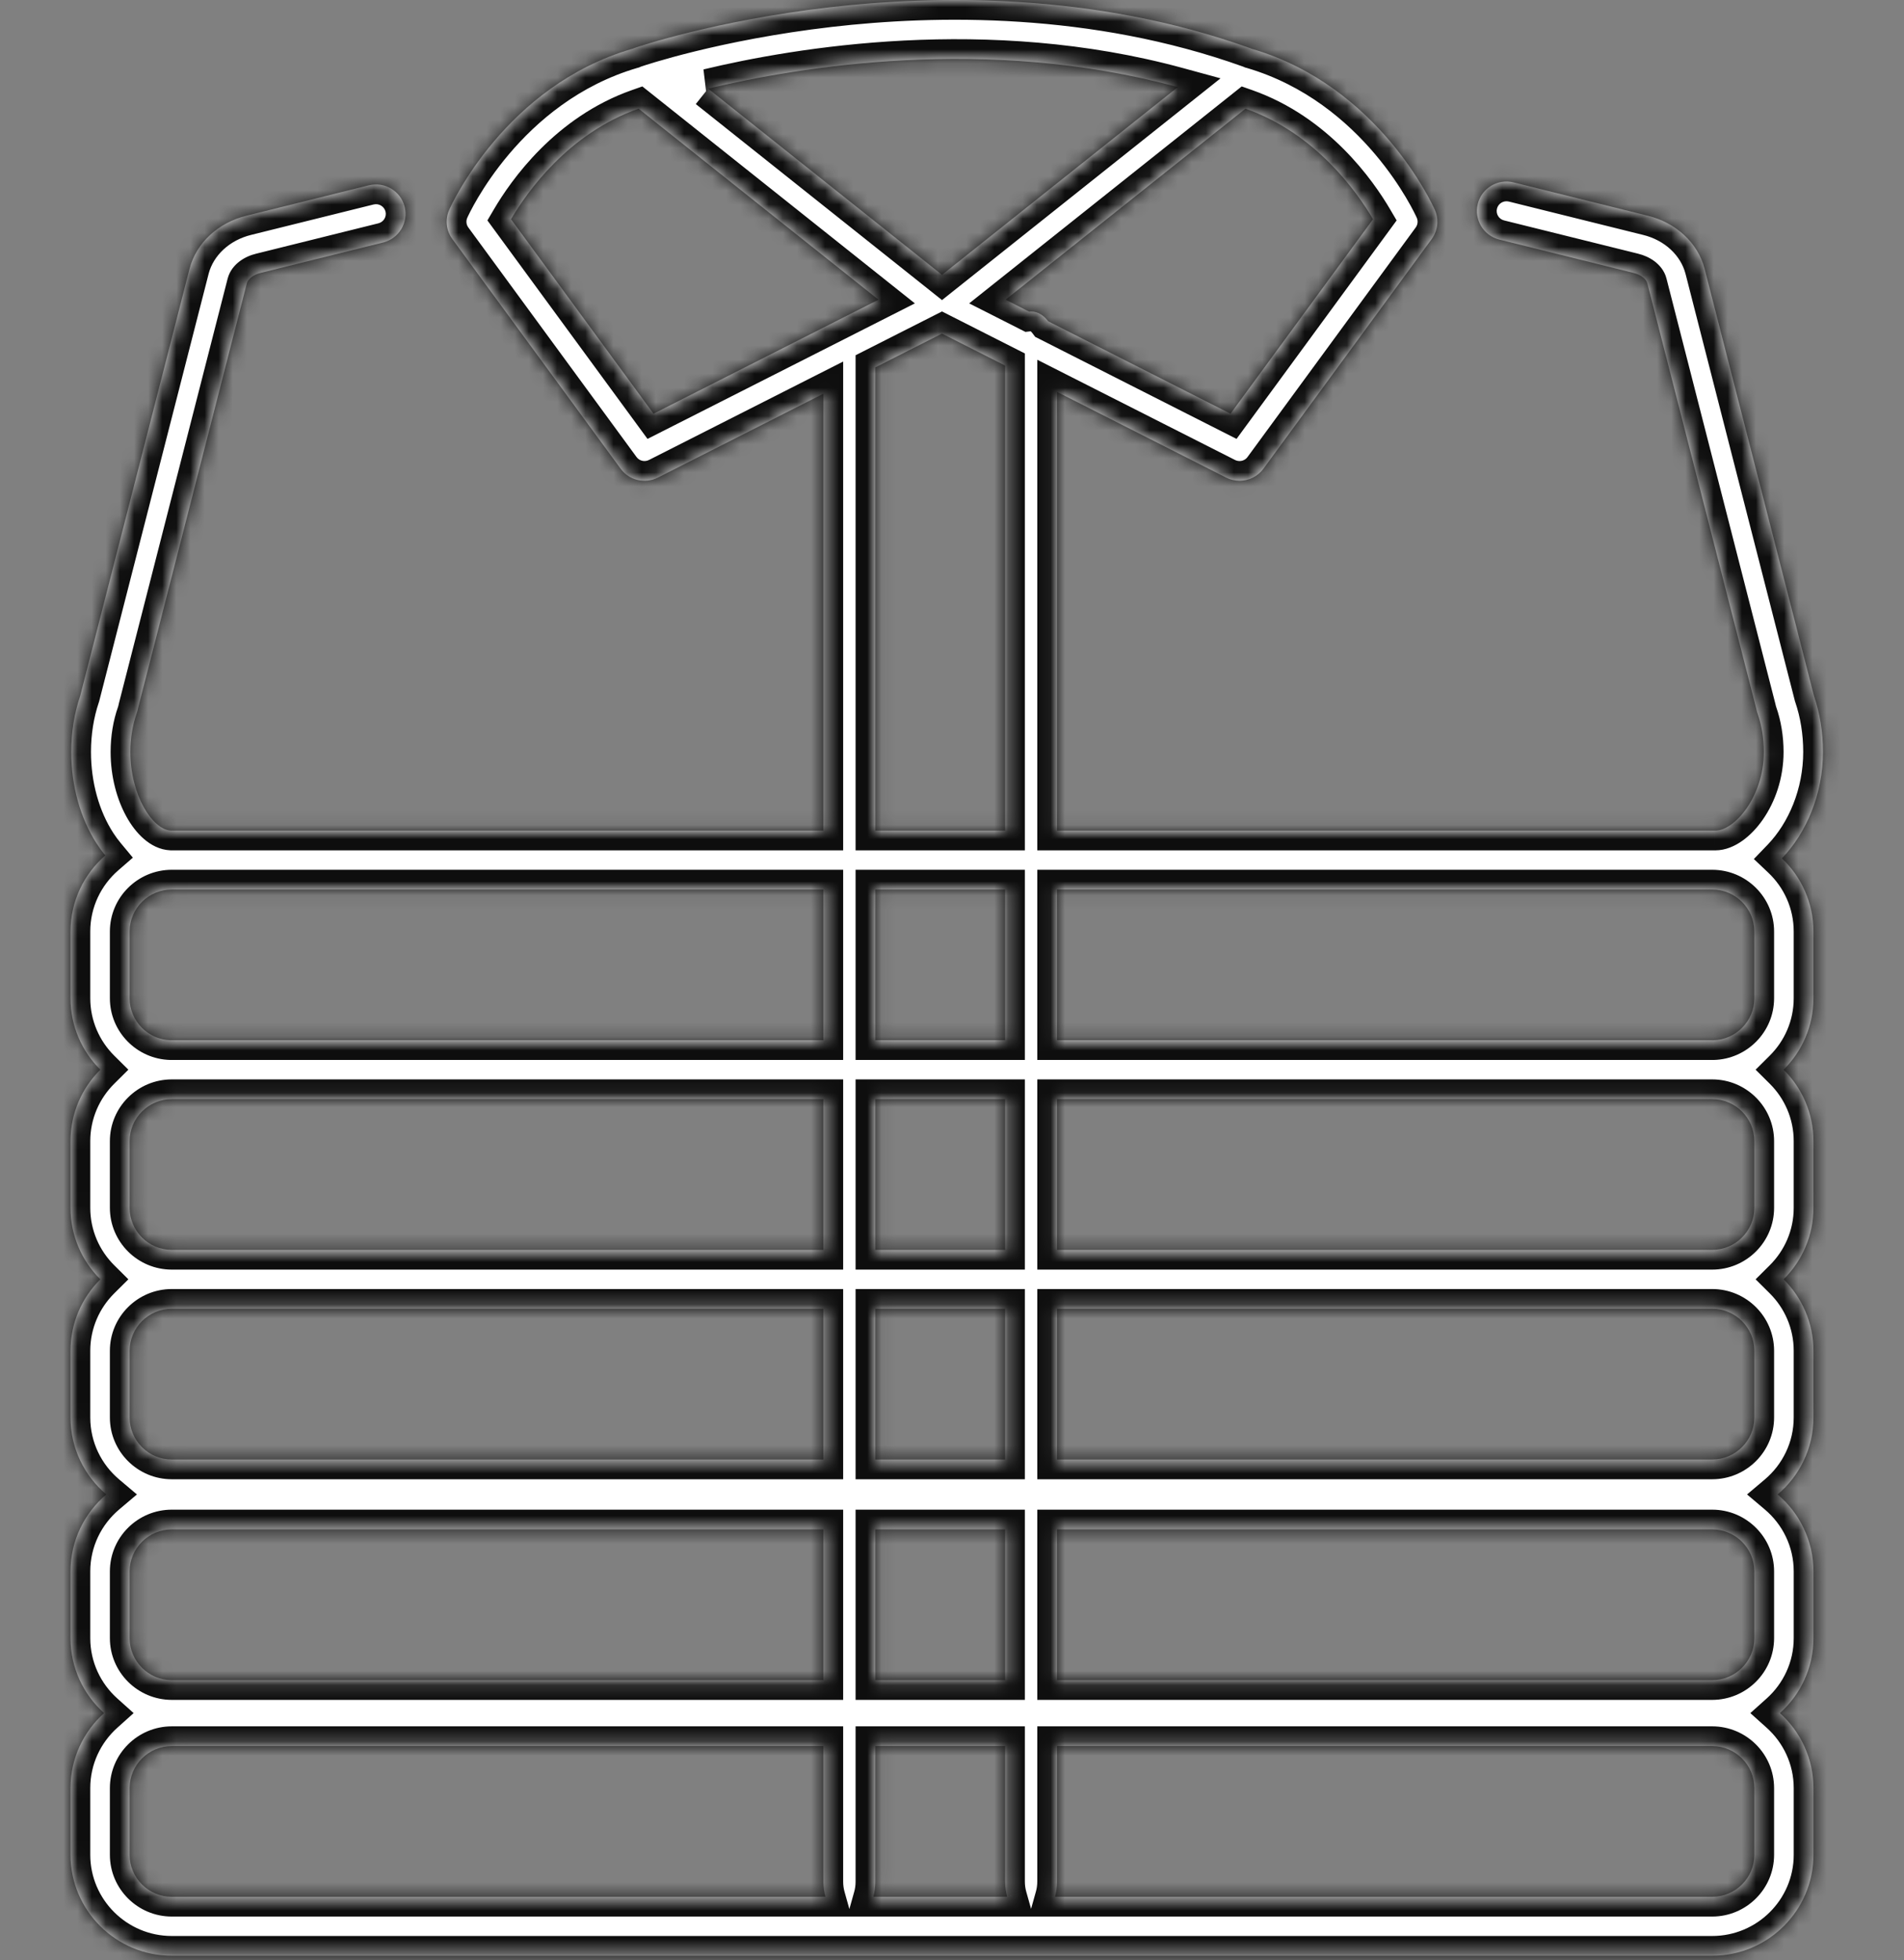
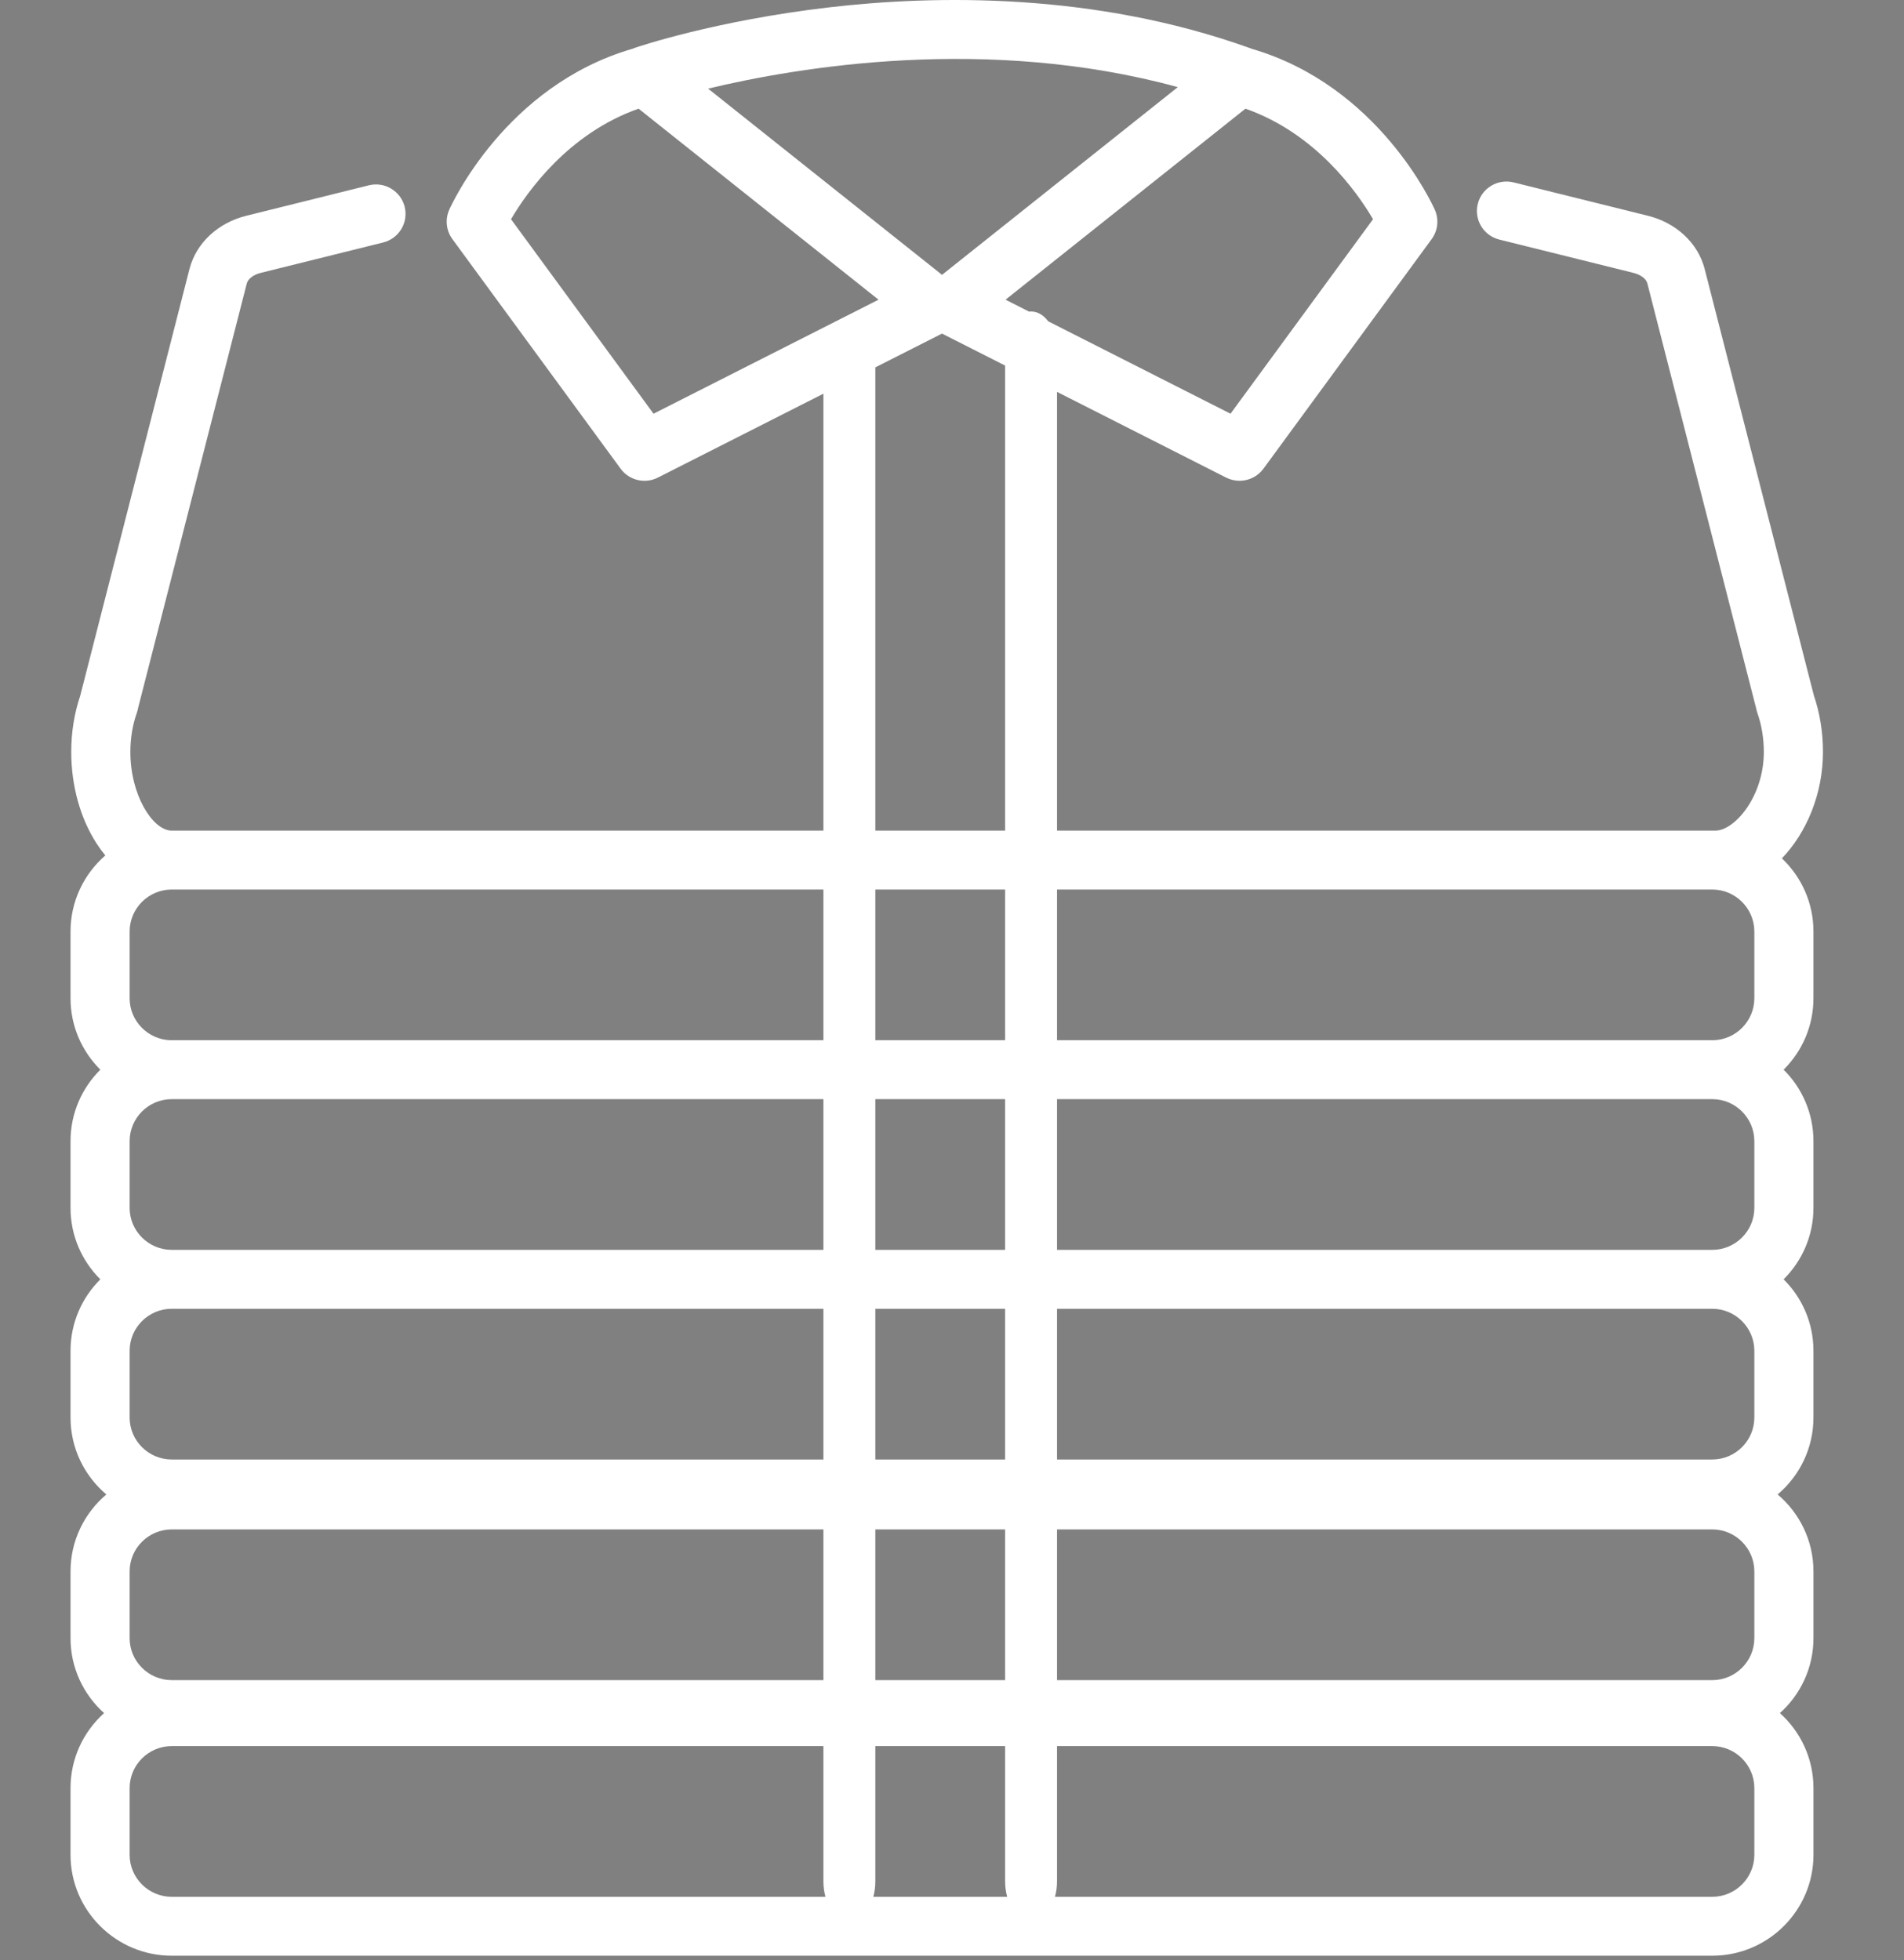
<svg xmlns="http://www.w3.org/2000/svg" width="135" height="139" viewBox="0 0 135 139" fill="none">
  <rect x="0" y="0" width="135" height="139" fill="#808080" stroke="none" />
  <mask id="path-1-inside-1_44_28" fill="white">
-     <path fill-rule="evenodd" clip-rule="evenodd" d="M86.936 33.869C87.238 34.021 87.563 34.095 87.885 34.095L87.887 34.096C88.539 34.096 89.176 33.793 89.582 33.239L101.51 16.956C101.951 16.354 102.037 15.561 101.735 14.879C101.576 14.522 97.752 6.095 88.773 3.468C88.762 3.465 88.75 3.461 88.739 3.459C88.692 3.438 88.646 3.419 88.597 3.402C77.557 -0.556 66.307 -0.35 58.814 0.519C50.712 1.46 45.244 3.314 45.015 3.393C44.957 3.413 44.902 3.434 44.846 3.459C44.841 3.46 44.835 3.462 44.829 3.463C44.824 3.465 44.818 3.467 44.812 3.468C35.834 6.095 32.009 14.522 31.851 14.879C31.548 15.562 31.634 16.354 32.075 16.956L44.004 33.239C44.61 34.067 45.729 34.334 46.646 33.869L58.383 27.919V58.902H12.181L12.126 58.903C10.808 58.845 9.243 56.379 9.243 53.327C9.243 52.362 9.399 51.41 9.695 50.576C9.736 50.461 9.766 50.345 9.786 50.229L17.498 20.103C17.584 19.771 17.974 19.476 18.502 19.348L27.166 17.196C28.288 16.917 28.972 15.784 28.692 14.664C28.412 13.545 27.275 12.863 26.152 13.142L17.5 15.292C15.472 15.782 13.916 17.224 13.438 19.063L5.683 49.358C5.263 50.602 5.051 51.938 5.051 53.327C5.051 55.723 5.693 58.034 6.858 59.832C7.05 60.128 7.254 60.405 7.468 60.664C5.957 61.977 5 63.91 5 66.06V70.789C5 72.768 5.809 74.561 7.115 75.858C5.809 77.155 5 78.949 5 80.927V85.656C5 87.635 5.809 89.428 7.115 90.725C5.809 92.022 5 93.816 5 95.794V100.523C5 102.708 5.987 104.668 7.541 105.981C5.987 107.296 5 109.255 5 111.44V116.169C5 118.278 5.92 120.176 7.38 121.487C5.92 122.799 5 124.697 5 126.806V131.535C5 135.482 8.222 138.693 12.181 138.693H121.4C125.36 138.693 128.581 135.481 128.581 131.535V126.806C128.581 124.697 127.661 122.798 126.201 121.487C127.661 120.176 128.581 118.278 128.581 116.169V111.44C128.581 109.255 127.593 107.295 126.04 105.981C127.593 104.667 128.58 102.708 128.58 100.523V95.794C128.58 93.815 127.771 92.022 126.465 90.725C127.771 89.428 128.58 87.634 128.58 85.656V80.927C128.58 78.948 127.771 77.155 126.465 75.858C127.771 74.561 128.58 72.768 128.58 70.789V66.06C128.58 64.02 127.72 62.177 126.342 60.872C128.093 59.051 129.254 56.293 129.254 53.327C129.254 51.925 129.037 50.578 128.61 49.324L120.861 19.053C120.384 17.224 118.829 15.782 116.813 15.294L107.322 12.936C106.198 12.657 105.061 13.337 104.781 14.457C104.502 15.577 105.184 16.711 106.308 16.99L115.813 19.351C116.329 19.476 116.718 19.771 116.802 20.095L124.527 50.271C124.546 50.373 124.574 50.475 124.609 50.576C124.904 51.41 125.061 52.362 125.061 53.327C125.061 56.509 122.978 58.904 121.627 58.904C121.608 58.904 121.59 58.904 121.571 58.904C121.514 58.903 121.457 58.902 121.4 58.902H74.947V27.791L86.936 33.869ZM72.963 22.098L71.296 21.253L88.308 7.707C93.294 9.459 96.219 13.614 97.353 15.546L87.248 29.339L74.323 22.787C73.999 22.353 73.573 22.089 73.106 22.089C73.058 22.089 73.01 22.092 72.963 22.098ZM71.266 25.925V58.902H62.064V26.053L66.791 23.657L71.266 25.925ZM71.266 63.082H62.064V73.769H71.266V63.082ZM71.266 77.947H62.064V88.636H71.266V77.947ZM74.947 88.636V77.947H121.4C123.048 77.947 124.389 79.284 124.389 80.927V85.656C124.389 87.299 123.048 88.636 121.4 88.636H74.947ZM71.266 92.814H62.064V103.503H71.266V92.814ZM74.947 103.503V92.814H121.4C123.048 92.814 124.389 94.151 124.389 95.794V100.523C124.389 102.166 123.048 103.503 121.4 103.503H74.947ZM71.266 108.46H62.064V119.149H71.266V108.46ZM74.947 119.149V108.46H121.4C123.048 108.46 124.389 109.797 124.389 111.44V116.169C124.389 117.812 123.048 119.149 121.4 119.149H74.947ZM71.266 123.826H62.064V133.435C62.064 133.818 62.013 134.183 61.92 134.515H71.412C71.318 134.178 71.266 133.808 71.266 133.419V123.826ZM74.8 134.515C74.895 134.178 74.947 133.808 74.947 133.419V123.826H121.4C123.048 123.826 124.389 125.163 124.389 126.806V131.535C124.389 133.178 123.048 134.515 121.4 134.515H74.8ZM74.947 73.769V63.082H121.4C123.048 63.082 124.389 64.419 124.389 66.061V70.791C124.389 72.408 123.089 73.729 121.476 73.77C121.45 73.769 121.425 73.769 121.4 73.769H74.947ZM12.181 63.082H58.383V73.769H12.181L12.14 73.769L12.105 73.77C10.491 73.729 9.191 72.408 9.191 70.791V66.061C9.191 64.419 10.532 63.082 12.181 63.082ZM12.181 77.947H58.383V88.636H12.181C10.532 88.636 9.191 87.299 9.191 85.656V80.927C9.191 79.284 10.532 77.947 12.181 77.947ZM12.181 92.814H58.383V103.503H12.181C10.532 103.503 9.191 102.166 9.191 100.523V95.794C9.191 94.151 10.532 92.814 12.181 92.814ZM12.181 108.46H58.383V119.149H12.181C10.533 119.149 9.191 117.812 9.191 116.169V111.44C9.191 109.797 10.533 108.46 12.181 108.46ZM12.181 123.826H58.383V133.435C58.383 133.818 58.434 134.183 58.527 134.515H12.181C10.533 134.515 9.191 133.178 9.191 131.535V126.806C9.191 125.163 10.533 123.826 12.181 123.826ZM46.337 29.339L36.233 15.546C37.37 13.61 40.293 9.457 45.278 7.707L62.29 21.253L46.337 29.339ZM66.792 19.491L50.207 6.285H50.206C56.579 4.754 70.003 2.485 83.511 6.178L66.792 19.491Z" />
-   </mask>
+     </mask>
  <path fill-rule="evenodd" clip-rule="evenodd" d="M86.936 33.869C87.238 34.021 87.563 34.095 87.885 34.095L87.887 34.096C88.539 34.096 89.176 33.793 89.582 33.239L101.51 16.956C101.951 16.354 102.037 15.561 101.735 14.879C101.576 14.522 97.752 6.095 88.773 3.468C88.762 3.465 88.75 3.461 88.739 3.459C88.692 3.438 88.646 3.419 88.597 3.402C77.557 -0.556 66.307 -0.35 58.814 0.519C50.712 1.46 45.244 3.314 45.015 3.393C44.957 3.413 44.902 3.434 44.846 3.459C44.841 3.46 44.835 3.462 44.829 3.463C44.824 3.465 44.818 3.467 44.812 3.468C35.834 6.095 32.009 14.522 31.851 14.879C31.548 15.562 31.634 16.354 32.075 16.956L44.004 33.239C44.61 34.067 45.729 34.334 46.646 33.869L58.383 27.919V58.902H12.181L12.126 58.903C10.808 58.845 9.243 56.379 9.243 53.327C9.243 52.362 9.399 51.41 9.695 50.576C9.736 50.461 9.766 50.345 9.786 50.229L17.498 20.103C17.584 19.771 17.974 19.476 18.502 19.348L27.166 17.196C28.288 16.917 28.972 15.784 28.692 14.664C28.412 13.545 27.275 12.863 26.152 13.142L17.5 15.292C15.472 15.782 13.916 17.224 13.438 19.063L5.683 49.358C5.263 50.602 5.051 51.938 5.051 53.327C5.051 55.723 5.693 58.034 6.858 59.832C7.05 60.128 7.254 60.405 7.468 60.664C5.957 61.977 5 63.91 5 66.06V70.789C5 72.768 5.809 74.561 7.115 75.858C5.809 77.155 5 78.949 5 80.927V85.656C5 87.635 5.809 89.428 7.115 90.725C5.809 92.022 5 93.816 5 95.794V100.523C5 102.708 5.987 104.668 7.541 105.981C5.987 107.296 5 109.255 5 111.44V116.169C5 118.278 5.92 120.176 7.38 121.487C5.92 122.799 5 124.697 5 126.806V131.535C5 135.482 8.222 138.693 12.181 138.693H121.4C125.36 138.693 128.581 135.481 128.581 131.535V126.806C128.581 124.697 127.661 122.798 126.201 121.487C127.661 120.176 128.581 118.278 128.581 116.169V111.44C128.581 109.255 127.593 107.295 126.04 105.981C127.593 104.667 128.58 102.708 128.58 100.523V95.794C128.58 93.815 127.771 92.022 126.465 90.725C127.771 89.428 128.58 87.634 128.58 85.656V80.927C128.58 78.948 127.771 77.155 126.465 75.858C127.771 74.561 128.58 72.768 128.58 70.789V66.06C128.58 64.02 127.72 62.177 126.342 60.872C128.093 59.051 129.254 56.293 129.254 53.327C129.254 51.925 129.037 50.578 128.61 49.324L120.861 19.053C120.384 17.224 118.829 15.782 116.813 15.294L107.322 12.936C106.198 12.657 105.061 13.337 104.781 14.457C104.502 15.577 105.184 16.711 106.308 16.99L115.813 19.351C116.329 19.476 116.718 19.771 116.802 20.095L124.527 50.271C124.546 50.373 124.574 50.475 124.609 50.576C124.904 51.41 125.061 52.362 125.061 53.327C125.061 56.509 122.978 58.904 121.627 58.904C121.608 58.904 121.59 58.904 121.571 58.904C121.514 58.903 121.457 58.902 121.4 58.902H74.947V27.791L86.936 33.869ZM72.963 22.098L71.296 21.253L88.308 7.707C93.294 9.459 96.219 13.614 97.353 15.546L87.248 29.339L74.323 22.787C73.999 22.353 73.573 22.089 73.106 22.089C73.058 22.089 73.01 22.092 72.963 22.098ZM71.266 25.925V58.902H62.064V26.053L66.791 23.657L71.266 25.925ZM71.266 63.082H62.064V73.769H71.266V63.082ZM71.266 77.947H62.064V88.636H71.266V77.947ZM74.947 88.636V77.947H121.4C123.048 77.947 124.389 79.284 124.389 80.927V85.656C124.389 87.299 123.048 88.636 121.4 88.636H74.947ZM71.266 92.814H62.064V103.503H71.266V92.814ZM74.947 103.503V92.814H121.4C123.048 92.814 124.389 94.151 124.389 95.794V100.523C124.389 102.166 123.048 103.503 121.4 103.503H74.947ZM71.266 108.46H62.064V119.149H71.266V108.46ZM74.947 119.149V108.46H121.4C123.048 108.46 124.389 109.797 124.389 111.44V116.169C124.389 117.812 123.048 119.149 121.4 119.149H74.947ZM71.266 123.826H62.064V133.435C62.064 133.818 62.013 134.183 61.92 134.515H71.412C71.318 134.178 71.266 133.808 71.266 133.419V123.826ZM74.8 134.515C74.895 134.178 74.947 133.808 74.947 133.419V123.826H121.4C123.048 123.826 124.389 125.163 124.389 126.806V131.535C124.389 133.178 123.048 134.515 121.4 134.515H74.8ZM74.947 73.769V63.082H121.4C123.048 63.082 124.389 64.419 124.389 66.061V70.791C124.389 72.408 123.089 73.729 121.476 73.77C121.45 73.769 121.425 73.769 121.4 73.769H74.947ZM12.181 63.082H58.383V73.769H12.181L12.14 73.769L12.105 73.77C10.491 73.729 9.191 72.408 9.191 70.791V66.061C9.191 64.419 10.532 63.082 12.181 63.082ZM12.181 77.947H58.383V88.636H12.181C10.532 88.636 9.191 87.299 9.191 85.656V80.927C9.191 79.284 10.532 77.947 12.181 77.947ZM12.181 92.814H58.383V103.503H12.181C10.532 103.503 9.191 102.166 9.191 100.523V95.794C9.191 94.151 10.532 92.814 12.181 92.814ZM12.181 108.46H58.383V119.149H12.181C10.533 119.149 9.191 117.812 9.191 116.169V111.44C9.191 109.797 10.533 108.46 12.181 108.46ZM12.181 123.826H58.383V133.435C58.383 133.818 58.434 134.183 58.527 134.515H12.181C10.533 134.515 9.191 133.178 9.191 131.535V126.806C9.191 125.163 10.533 123.826 12.181 123.826ZM46.337 29.339L36.233 15.546C37.37 13.61 40.293 9.457 45.278 7.707L62.29 21.253L46.337 29.339ZM66.792 19.491L50.207 6.285H50.206C56.579 4.754 70.003 2.485 83.511 6.178L66.792 19.491Z" fill="white" />
-   <path d="M87.885 34.095L88.509 32.842L88.214 32.695H87.885V34.095ZM86.936 33.869L86.303 35.117L86.307 35.119L86.936 33.869ZM87.887 34.096L87.263 35.349L87.558 35.496H87.887V34.096ZM89.582 33.239L88.452 32.412L88.452 32.412L89.582 33.239ZM101.51 16.956L102.64 17.783L102.64 17.783L101.51 16.956ZM101.735 14.879L100.455 15.446L100.455 15.447L101.735 14.879ZM88.773 3.468L89.166 2.124L89.139 2.116L89.111 2.11L88.773 3.468ZM88.739 3.459L88.189 4.746L88.292 4.79L88.401 4.817L88.739 3.459ZM88.597 3.402L89.071 2.085L89.07 2.084L88.597 3.402ZM58.814 0.519L58.652 -0.872L58.652 -0.871L58.814 0.519ZM45.015 3.393L44.562 2.068L44.555 2.07L45.015 3.393ZM44.846 3.459L45.185 4.817L45.299 4.788L45.407 4.741L44.846 3.459ZM44.829 3.463L45.223 4.807L45.223 4.807L44.829 3.463ZM44.812 3.468L44.474 2.11L44.447 2.116L44.419 2.124L44.812 3.468ZM31.851 14.879L33.131 15.446L33.131 15.446L31.851 14.879ZM32.075 16.956L30.945 17.783L30.946 17.783L32.075 16.956ZM44.004 33.239L45.134 32.412L45.133 32.412L44.004 33.239ZM46.646 33.869L46.013 32.62L46.012 32.62L46.646 33.869ZM58.383 27.919H59.783V25.64L57.75 26.67L58.383 27.919ZM58.383 58.902V60.302H59.783V58.902H58.383ZM12.181 58.902L12.181 57.502L12.175 57.502L12.181 58.902ZM12.126 58.903L12.065 60.301L12.098 60.303L12.131 60.303L12.126 58.903ZM9.695 50.576L11.014 51.044L11.015 51.044L9.695 50.576ZM9.786 50.229L8.429 49.882L8.415 49.937L8.406 49.993L9.786 50.229ZM17.498 20.103L16.143 19.75L16.141 19.756L17.498 20.103ZM18.502 19.348L18.832 20.709L18.84 20.707L18.502 19.348ZM27.166 17.196L27.503 18.555L27.504 18.555L27.166 17.196ZM28.692 14.664L30.05 14.324L30.05 14.324L28.692 14.664ZM26.152 13.142L25.814 11.783L25.814 11.783L26.152 13.142ZM17.5 15.292L17.829 16.652L17.838 16.65L17.5 15.292ZM13.438 19.063L12.083 18.71L12.081 18.715L13.438 19.063ZM5.683 49.358L7.009 49.805L7.026 49.756L7.039 49.705L5.683 49.358ZM6.858 59.832L5.684 60.594L5.684 60.594L6.858 59.832ZM7.468 60.664L8.386 61.721L9.42 60.823L8.546 59.77L7.468 60.664ZM7.115 75.858L8.102 76.852L9.102 75.858L8.102 74.865L7.115 75.858ZM7.115 90.725L8.102 91.718L9.102 90.725L8.102 89.731L7.115 90.725ZM7.541 105.981L8.445 107.05L9.708 105.981L8.445 104.913L7.541 105.981ZM7.38 121.487L8.315 122.529L9.475 121.487L8.315 120.446L7.38 121.487ZM126.201 121.487L125.266 120.446L124.105 121.487L125.266 122.529L126.201 121.487ZM126.04 105.981L125.136 104.913L123.872 105.981L125.136 107.05L126.04 105.981ZM126.465 90.725L125.478 89.731L124.478 90.725L125.479 91.718L126.465 90.725ZM126.465 75.858L125.478 74.865L124.478 75.858L125.479 76.852L126.465 75.858ZM126.342 60.872L125.333 59.902L124.355 60.919L125.379 61.889L126.342 60.872ZM128.61 49.324L127.254 49.671L127.267 49.724L127.285 49.775L128.61 49.324ZM120.861 19.053L122.217 18.706L122.216 18.7L120.861 19.053ZM116.813 15.294L116.475 16.653L116.484 16.655L116.813 15.294ZM107.322 12.936L107.66 11.577L107.659 11.577L107.322 12.936ZM104.781 14.457L103.423 14.118L103.423 14.118L104.781 14.457ZM106.308 16.99L106.645 15.631L106.645 15.631L106.308 16.99ZM115.813 19.351L115.475 20.71L115.482 20.712L115.813 19.351ZM116.802 20.095L118.158 19.748L118.157 19.744L116.802 20.095ZM124.527 50.271L125.901 50.007L125.893 49.965L125.883 49.924L124.527 50.271ZM124.609 50.576L125.929 50.11L125.929 50.109L124.609 50.576ZM121.571 58.904L121.538 60.304L121.573 60.305L121.608 60.304L121.571 58.904ZM74.947 58.902H73.547V60.302H74.947V58.902ZM74.947 27.791L75.58 26.543L73.547 25.512V27.791H74.947ZM71.296 21.253L70.424 20.157L68.718 21.515L70.662 22.501L71.296 21.253ZM72.963 22.098L72.329 23.346L72.706 23.537L73.126 23.488L72.963 22.098ZM88.308 7.707L88.772 6.386L88.041 6.129L87.436 6.611L88.308 7.707ZM97.353 15.546L98.482 16.374L99.026 15.631L98.56 14.838L97.353 15.546ZM87.248 29.339L86.615 30.588L87.675 31.125L88.377 30.166L87.248 29.339ZM74.323 22.787L73.201 23.625L73.398 23.888L73.69 24.036L74.323 22.787ZM71.266 58.902V60.302H72.666V58.902H71.266ZM71.266 25.925H72.666V25.065L71.899 24.677L71.266 25.925ZM62.064 58.902H60.664V60.302H62.064V58.902ZM62.064 26.053L61.431 24.804L60.664 25.193V26.053H62.064ZM66.791 23.657L67.424 22.408L66.791 22.087L66.158 22.408L66.791 23.657ZM62.064 63.082V61.682H60.664V63.082H62.064ZM71.266 63.082H72.666V61.682H71.266V63.082ZM62.064 73.769H60.664V75.169H62.064V73.769ZM71.266 73.769V75.169H72.666V73.769H71.266ZM62.064 77.947V76.547H60.664V77.947H62.064ZM71.266 77.947H72.666V76.547H71.266V77.947ZM62.064 88.636H60.664V90.036H62.064V88.636ZM71.266 88.636V90.036H72.666V88.636H71.266ZM74.947 77.947V76.547H73.547V77.947H74.947ZM74.947 88.636H73.547V90.036H74.947V88.636ZM62.064 92.814V91.414H60.664V92.814H62.064ZM71.266 92.814H72.666V91.414H71.266V92.814ZM62.064 103.503H60.664V104.903H62.064V103.503ZM71.266 103.503V104.903H72.666V103.503H71.266ZM74.947 92.814V91.414H73.547V92.814H74.947ZM74.947 103.503H73.547V104.903H74.947V103.503ZM62.064 108.46V107.06H60.664V108.46H62.064ZM71.266 108.46H72.666V107.06H71.266V108.46ZM62.064 119.149H60.664V120.549H62.064V119.149ZM71.266 119.149V120.549H72.666V119.149H71.266ZM74.947 108.46V107.06H73.547V108.46H74.947ZM74.947 119.149H73.547V120.549H74.947V119.149ZM62.064 123.826V122.426H60.664V123.826H62.064ZM71.266 123.826H72.666V122.426H71.266V123.826ZM61.92 134.515L60.572 134.138L60.075 135.915H61.92V134.515ZM71.412 134.515V135.915H73.26L72.76 134.136L71.412 134.515ZM74.8 134.515L73.452 134.136L72.953 135.915H74.8V134.515ZM74.947 123.826V122.426H73.547V123.826H74.947ZM74.947 63.082V61.682H73.547V63.082H74.947ZM74.947 73.769H73.547V75.169H74.947V73.769ZM121.476 73.77L121.461 75.169L121.486 75.17L121.511 75.169L121.476 73.77ZM58.383 63.082H59.783V61.682H58.383V63.082ZM58.383 73.769V75.169H59.783V73.769H58.383ZM12.181 73.769L12.181 72.369L12.177 72.369L12.181 73.769ZM12.14 73.769L12.137 72.369L12.129 72.369L12.14 73.769ZM12.105 73.77L12.07 75.169L12.093 75.17L12.116 75.169L12.105 73.77ZM58.383 77.947H59.783V76.547H58.383V77.947ZM58.383 88.636V90.036H59.783V88.636H58.383ZM58.383 92.814H59.783V91.414H58.383V92.814ZM58.383 103.503V104.903H59.783V103.503H58.383ZM58.383 108.46H59.783V107.06H58.383V108.46ZM58.383 119.149V120.549H59.783V119.149H58.383ZM58.383 123.826H59.783V122.426H58.383V123.826ZM58.527 134.515V135.915H60.372L59.875 134.138L58.527 134.515ZM36.233 15.546L35.025 14.838L34.559 15.631L35.103 16.374L36.233 15.546ZM46.337 29.339L45.208 30.166L45.91 31.125L46.97 30.588L46.337 29.339ZM45.278 7.707L46.15 6.611L45.544 6.129L44.814 6.386L45.278 7.707ZM62.29 21.253L62.923 22.501L64.868 21.515L63.162 20.157L62.29 21.253ZM50.207 6.285L51.079 5.19L50.696 4.885H50.207V6.285ZM66.792 19.491L65.92 20.586L66.792 21.281L67.664 20.586L66.792 19.491ZM50.206 6.285L49.879 4.923L50.206 7.685V6.285ZM83.511 6.178L84.383 7.273L86.541 5.555L83.88 4.828L83.511 6.178ZM87.885 32.695C87.779 32.695 87.67 32.671 87.564 32.618L86.307 35.119C86.807 35.371 87.347 35.495 87.885 35.495V32.695ZM88.512 32.843L88.509 32.842L87.26 35.348L87.263 35.349L88.512 32.843ZM88.452 32.412C88.319 32.593 88.109 32.696 87.887 32.696V35.496C88.97 35.496 90.033 34.993 90.711 34.066L88.452 32.412ZM100.381 16.129L88.452 32.412L90.711 34.066L102.64 17.783L100.381 16.129ZM100.455 15.447C100.554 15.669 100.526 15.93 100.38 16.129L102.64 17.783C103.375 16.777 103.521 15.453 103.014 14.311L100.455 15.447ZM88.38 4.812C96.716 7.251 100.319 15.141 100.455 15.446L103.015 14.312C102.834 13.903 98.787 4.939 89.166 2.124L88.38 4.812ZM88.401 4.817C88.384 4.813 88.372 4.809 88.367 4.808C88.362 4.807 88.358 4.806 88.362 4.807C88.364 4.807 88.373 4.81 88.384 4.813C88.395 4.816 88.413 4.821 88.434 4.826L89.111 2.11C89.128 2.114 89.14 2.117 89.145 2.119C89.15 2.12 89.154 2.121 89.15 2.12C89.148 2.119 89.139 2.117 89.128 2.114C89.117 2.11 89.099 2.106 89.078 2.1L88.401 4.817ZM88.123 4.719C88.135 4.724 88.153 4.73 88.189 4.746L89.289 2.171C89.231 2.146 89.157 2.115 89.071 2.085L88.123 4.719ZM58.975 1.91C66.358 1.053 77.367 0.863 88.125 4.72L89.07 2.084C77.747 -1.975 66.256 -1.754 58.652 -0.872L58.975 1.91ZM45.468 4.717C45.637 4.659 51.004 2.835 58.975 1.91L58.652 -0.871C50.421 0.084 44.85 1.969 44.562 2.068L45.468 4.717ZM45.407 4.741C45.427 4.732 45.449 4.724 45.475 4.715L44.555 2.07C44.465 2.101 44.376 2.136 44.285 2.176L45.407 4.741ZM45.223 4.807C45.227 4.806 45.224 4.807 45.219 4.808C45.213 4.809 45.201 4.813 45.185 4.817L44.508 2.1C44.486 2.106 44.468 2.11 44.457 2.114C44.447 2.117 44.437 2.119 44.435 2.12L45.223 4.807ZM45.151 4.826C45.173 4.821 45.191 4.816 45.202 4.813C45.212 4.81 45.221 4.807 45.223 4.807L44.435 2.12C44.431 2.121 44.435 2.12 44.44 2.119C44.445 2.117 44.458 2.114 44.474 2.11L45.151 4.826ZM33.131 15.446C33.266 15.141 36.869 7.251 45.206 4.812L44.419 2.124C34.798 4.939 30.752 13.903 30.571 14.312L33.131 15.446ZM33.205 16.129C33.059 15.93 33.031 15.67 33.131 15.446L30.571 14.312C30.064 15.455 30.21 16.777 30.945 17.783L33.205 16.129ZM45.133 32.412L33.205 16.129L30.946 17.783L42.874 34.066L45.133 32.412ZM46.012 32.62C45.706 32.776 45.333 32.685 45.134 32.412L42.874 34.066C43.886 35.449 45.753 35.891 47.279 35.117L46.012 32.62ZM57.75 26.67L46.013 32.62L47.279 35.117L59.016 29.168L57.75 26.67ZM59.783 58.902V27.919H56.983V58.902H59.783ZM12.181 60.302H58.383V57.502H12.181V60.302ZM12.131 60.303L12.186 60.302L12.175 57.502L12.121 57.503L12.131 60.303ZM7.843 53.327C7.843 55.081 8.29 56.694 8.965 57.915C9.302 58.525 9.718 59.076 10.204 59.495C10.679 59.906 11.314 60.268 12.065 60.301L12.187 57.504C12.279 57.508 12.224 57.54 12.035 57.377C11.857 57.223 11.634 56.956 11.415 56.56C10.979 55.77 10.643 54.626 10.643 53.327H7.843ZM8.376 50.108C8.021 51.106 7.843 52.218 7.843 53.327H10.643C10.643 52.506 10.777 51.714 11.014 51.044L8.376 50.108ZM8.406 49.993C8.399 50.031 8.389 50.069 8.375 50.109L11.015 51.044C11.082 50.853 11.132 50.659 11.166 50.465L8.406 49.993ZM16.141 19.756L8.429 49.882L11.142 50.576L18.854 20.45L16.141 19.756ZM18.173 17.988C17.753 18.089 17.342 18.267 16.992 18.531C16.651 18.787 16.289 19.188 16.143 19.75L18.852 20.457C18.822 20.574 18.773 20.654 18.739 20.701C18.705 20.746 18.679 20.766 18.676 20.768C18.675 20.769 18.722 20.735 18.832 20.709L18.173 17.988ZM26.828 15.837L18.165 17.99L18.84 20.707L27.503 18.555L26.828 15.837ZM27.334 15.003C27.425 15.368 27.203 15.744 26.828 15.837L27.504 18.555C29.373 18.09 30.519 16.199 30.05 14.324L27.334 15.003ZM26.489 14.501C26.867 14.407 27.242 14.637 27.334 15.003L30.05 14.324C29.582 12.453 27.684 11.319 25.814 11.783L26.489 14.501ZM17.838 16.65L26.489 14.501L25.814 11.783L17.163 13.933L17.838 16.65ZM14.792 19.415C15.126 18.136 16.241 17.037 17.829 16.652L17.171 13.931C14.704 14.528 12.707 16.313 12.083 18.71L14.792 19.415ZM7.039 49.705L14.794 19.41L12.081 18.715L4.327 49.011L7.039 49.705ZM6.451 53.327C6.451 52.081 6.641 50.897 7.009 49.805L4.356 48.91C3.885 50.308 3.651 51.795 3.651 53.327H6.451ZM8.033 59.071C7.032 57.526 6.451 55.486 6.451 53.327H3.651C3.651 55.96 4.354 58.543 5.684 60.594L8.033 59.071ZM8.546 59.77C8.367 59.555 8.196 59.322 8.033 59.071L5.684 60.594C5.904 60.934 6.14 61.256 6.391 61.558L8.546 59.77ZM6.4 66.06C6.4 64.334 7.166 62.781 8.386 61.721L6.55 59.607C4.747 61.173 3.6 63.485 3.6 66.06H6.4ZM6.4 70.789V66.06H3.6V70.789H6.4ZM8.102 74.865C7.048 73.819 6.4 72.378 6.4 70.789H3.6C3.6 73.158 4.571 75.304 6.129 76.852L8.102 74.865ZM6.4 80.927C6.4 79.339 7.048 77.898 8.102 76.852L6.129 74.865C4.57 76.412 3.6 78.559 3.6 80.927H6.4ZM6.4 85.656V80.927H3.6V85.656H6.4ZM8.102 89.731C7.048 88.685 6.4 87.245 6.4 85.656H3.6C3.6 88.025 4.571 90.171 6.129 91.718L8.102 89.731ZM6.4 95.794C6.4 94.205 7.048 92.765 8.102 91.718L6.129 89.731C4.57 91.279 3.6 93.426 3.6 95.794H6.4ZM6.4 100.523V95.794H3.6V100.523H6.4ZM8.445 104.913C7.191 103.852 6.4 102.277 6.4 100.523H3.6C3.6 103.14 4.784 105.483 6.637 107.05L8.445 104.913ZM6.4 111.44C6.4 109.687 7.191 108.111 8.445 107.05L6.636 104.913C4.784 106.48 3.6 108.824 3.6 111.44H6.4ZM6.4 116.169V111.44H3.6V116.169H6.4ZM8.315 120.446C7.137 119.388 6.4 117.862 6.4 116.169H3.6C3.6 118.694 4.703 120.965 6.445 122.529L8.315 120.446ZM6.4 126.806C6.4 125.113 7.137 123.587 8.315 122.529L6.445 120.446C4.703 122.01 3.6 124.281 3.6 126.806H6.4ZM6.4 131.535V126.806H3.6V131.535H6.4ZM12.181 137.293C8.991 137.293 6.4 134.705 6.4 131.535H3.6C3.6 136.26 7.453 140.093 12.181 140.093V137.293ZM121.4 137.293H12.181V140.093H121.4V137.293ZM127.181 131.535C127.181 134.704 124.591 137.293 121.4 137.293V140.093C126.129 140.093 129.981 136.258 129.981 131.535H127.181ZM127.181 126.806V131.535H129.981V126.806H127.181ZM125.266 122.529C126.444 123.587 127.181 125.113 127.181 126.806H129.981C129.981 124.281 128.878 122.01 127.136 120.446L125.266 122.529ZM127.181 116.169C127.181 117.862 126.444 119.387 125.266 120.446L127.136 122.529C128.878 120.965 129.981 118.694 129.981 116.169H127.181ZM127.181 111.44V116.169H129.981V111.44H127.181ZM125.136 107.05C126.39 108.111 127.181 109.686 127.181 111.44H129.981C129.981 108.823 128.797 106.479 126.944 104.912L125.136 107.05ZM127.18 100.523C127.18 102.276 126.39 103.852 125.136 104.913L126.944 107.05C128.797 105.483 129.98 103.139 129.98 100.523H127.18ZM127.18 95.794V100.523H129.98V95.794H127.18ZM125.479 91.718C126.532 92.764 127.18 94.205 127.18 95.794H129.98C129.98 93.425 129.01 91.279 127.451 89.731L125.479 91.718ZM127.18 85.656C127.18 87.244 126.532 88.685 125.478 89.731L127.451 91.718C129.01 90.171 129.98 88.024 129.98 85.656H127.18ZM127.18 80.927V85.656H129.98V80.927H127.18ZM125.479 76.852C126.532 77.898 127.18 79.338 127.18 80.927H129.98C129.98 78.558 129.01 76.412 127.451 74.865L125.479 76.852ZM127.18 70.789C127.18 72.378 126.532 73.819 125.478 74.865L127.451 76.852C129.01 75.304 129.98 73.157 129.98 70.789H127.18ZM127.18 66.06V70.789H129.98V66.06H127.18ZM125.379 61.889C126.491 62.941 127.18 64.422 127.18 66.06H129.98C129.98 63.618 128.949 61.412 127.304 59.855L125.379 61.889ZM127.854 53.327C127.854 55.944 126.824 58.35 125.333 59.902L127.351 61.842C129.362 59.751 130.654 56.641 130.654 53.327H127.854ZM127.285 49.775C127.66 50.876 127.854 52.069 127.854 53.327H130.654C130.654 51.781 130.415 50.281 129.935 48.872L127.285 49.775ZM119.505 19.4L127.254 49.671L129.966 48.977L122.217 18.706L119.505 19.4ZM116.484 16.655C118.06 17.036 119.174 18.135 119.506 19.407L122.216 18.7C121.593 16.314 119.598 14.528 117.142 13.934L116.484 16.655ZM106.984 14.294L116.475 16.653L117.151 13.936L107.66 11.577L106.984 14.294ZM106.14 14.797C106.231 14.431 106.606 14.201 106.985 14.295L107.659 11.577C105.791 11.113 103.891 12.244 103.423 14.118L106.14 14.797ZM106.645 15.631C106.27 15.538 106.048 15.163 106.14 14.797L103.423 14.118C102.955 15.992 104.099 17.884 105.971 18.349L106.645 15.631ZM116.15 17.992L106.645 15.631L105.97 18.349L115.475 20.71L116.15 17.992ZM118.157 19.744C118.011 19.18 117.645 18.781 117.312 18.53C116.966 18.27 116.559 18.092 116.143 17.991L115.482 20.712C115.582 20.736 115.628 20.767 115.627 20.767C115.625 20.765 115.599 20.746 115.565 20.7C115.531 20.654 115.479 20.57 115.447 20.446L118.157 19.744ZM125.883 49.924L118.158 19.748L115.446 20.442L123.17 50.619L125.883 49.924ZM125.929 50.109C125.917 50.074 125.908 50.04 125.901 50.007L123.152 50.536C123.185 50.707 123.23 50.876 123.29 51.044L125.929 50.109ZM126.461 53.327C126.461 52.216 126.281 51.106 125.929 50.11L123.289 51.042C123.527 51.715 123.661 52.507 123.661 53.327H126.461ZM121.627 60.304C122.359 60.304 123.024 59.991 123.545 59.62C124.084 59.236 124.581 58.713 125.002 58.105C125.843 56.889 126.461 55.22 126.461 53.327H123.661C123.661 54.616 123.237 55.735 122.699 56.512C122.43 56.901 122.153 57.175 121.921 57.339C121.672 57.517 121.57 57.504 121.627 57.504V60.304ZM121.608 60.304C121.614 60.304 121.62 60.304 121.627 60.304V57.504C121.596 57.504 121.566 57.504 121.535 57.505L121.608 60.304ZM121.4 60.302C121.446 60.302 121.492 60.303 121.538 60.304L121.604 57.505C121.536 57.503 121.468 57.502 121.4 57.502V60.302ZM74.947 60.302H121.4V57.502H74.947V60.302ZM73.547 27.791V58.902H76.347V27.791H73.547ZM87.569 32.62L75.58 26.543L74.314 29.04L86.303 35.117L87.569 32.62ZM70.662 22.501L72.329 23.346L73.596 20.849L71.928 20.004L70.662 22.501ZM87.436 6.611L70.424 20.157L72.168 22.348L89.18 8.802L87.436 6.611ZM98.56 14.838C97.369 12.809 94.229 8.303 88.772 6.386L87.844 9.027C92.359 10.614 95.068 14.419 96.145 16.255L98.56 14.838ZM88.377 30.166L98.482 16.374L96.224 14.719L86.118 28.512L88.377 30.166ZM73.69 24.036L86.615 30.588L87.881 28.09L74.956 21.539L73.69 24.036ZM73.106 23.489C73.09 23.489 73.075 23.487 73.064 23.483C73.054 23.481 73.053 23.479 73.061 23.483C73.079 23.494 73.132 23.531 73.201 23.625L75.445 21.95C74.943 21.277 74.141 20.689 73.106 20.689V23.489ZM73.126 23.488C73.119 23.489 73.113 23.489 73.106 23.489V20.689C73.003 20.689 72.901 20.695 72.799 20.707L73.126 23.488ZM72.666 58.902V25.925H69.866V58.902H72.666ZM62.064 60.302H71.266V57.502H62.064V60.302ZM60.664 26.053V58.902H63.464V26.053H60.664ZM66.158 22.408L61.431 24.804L62.697 27.301L67.424 24.906L66.158 22.408ZM71.899 24.677L67.424 22.408L66.158 24.906L70.633 27.174L71.899 24.677ZM62.064 64.482H71.266V61.682H62.064V64.482ZM63.464 73.769V63.082H60.664V73.769H63.464ZM71.266 72.369H62.064V75.169H71.266V72.369ZM72.666 73.769V63.082H69.866V73.769H72.666ZM62.064 79.347H71.266V76.547H62.064V79.347ZM63.464 88.636V77.947H60.664V88.636H63.464ZM71.266 87.236H62.064V90.036H71.266V87.236ZM72.666 88.636V77.947H69.866V88.636H72.666ZM73.547 77.947V88.636H76.347V77.947H73.547ZM74.947 79.347H121.4V76.547H74.947V79.347ZM121.4 79.347C122.279 79.347 122.989 80.061 122.989 80.927H125.789C125.789 78.507 123.817 76.547 121.4 76.547V79.347ZM122.989 80.927V85.656H125.789V80.927H122.989ZM122.989 85.656C122.989 86.522 122.279 87.236 121.4 87.236V90.036C123.817 90.036 125.789 88.076 125.789 85.656H122.989ZM121.4 87.236H74.947V90.036H121.4V87.236ZM62.064 94.214H71.266V91.414H62.064V94.214ZM63.464 103.503V92.814H60.664V103.503H63.464ZM71.266 102.103H62.064V104.903H71.266V102.103ZM72.666 103.503V92.814H69.866V103.503H72.666ZM73.547 92.814V103.503H76.347V92.814H73.547ZM74.947 94.214H121.4V91.414H74.947V94.214ZM121.4 94.214C122.279 94.214 122.989 94.928 122.989 95.794H125.789C125.789 93.373 123.817 91.414 121.4 91.414V94.214ZM122.989 95.794V100.523H125.789V95.794H122.989ZM122.989 100.523C122.989 101.388 122.279 102.103 121.4 102.103V104.903C123.817 104.903 125.789 102.943 125.789 100.523H122.989ZM121.4 102.103H74.947V104.903H121.4V102.103ZM62.064 109.86H71.266V107.06H62.064V109.86ZM63.464 119.149V108.46H60.664V119.149H63.464ZM71.266 117.749H62.064V120.549H71.266V117.749ZM72.666 119.149V108.46H69.866V119.149H72.666ZM73.547 108.46V119.149H76.347V108.46H73.547ZM74.947 109.86H121.4V107.06H74.947V109.86ZM121.4 109.86C122.279 109.86 122.989 110.574 122.989 111.44H125.789C125.789 109.02 123.817 107.06 121.4 107.06V109.86ZM122.989 111.44V116.169H125.789V111.44H122.989ZM122.989 116.169C122.989 117.035 122.279 117.749 121.4 117.749V120.549C123.817 120.549 125.789 118.589 125.789 116.169H122.989ZM121.4 117.749H74.947V120.549H121.4V117.749ZM62.064 125.226H71.266V122.426H62.064V125.226ZM63.464 133.435V123.826H60.664V133.435H63.464ZM63.269 134.892C63.397 134.434 63.464 133.942 63.464 133.435H60.664C60.664 133.694 60.63 133.932 60.572 134.138L63.269 134.892ZM71.412 133.115H61.92V135.915H71.412V133.115ZM72.76 134.136C72.701 133.926 72.666 133.683 72.666 133.419H69.866C69.866 133.932 69.934 134.43 70.065 134.893L72.76 134.136ZM72.666 133.419V123.826H69.866V133.419H72.666ZM73.547 133.419C73.547 133.683 73.511 133.926 73.452 134.136L76.148 134.893C76.278 134.43 76.347 133.932 76.347 133.419H73.547ZM73.547 123.826V133.419H76.347V123.826H73.547ZM74.947 125.226H121.4V122.426H74.947V125.226ZM121.4 125.226C122.279 125.226 122.989 125.94 122.989 126.806H125.789C125.789 124.386 123.817 122.426 121.4 122.426V125.226ZM122.989 126.806V131.535H125.789V126.806H122.989ZM122.989 131.535C122.989 132.4 122.279 133.115 121.4 133.115V135.915C123.817 135.915 125.789 133.955 125.789 131.535H122.989ZM121.4 133.115H74.8V135.915H121.4V133.115ZM73.547 63.082V73.769H76.347V63.082H73.547ZM74.947 64.482H121.4V61.682H74.947V64.482ZM121.4 64.482C122.279 64.482 122.989 65.196 122.989 66.061H125.789C125.789 63.641 123.817 61.682 121.4 61.682V64.482ZM122.989 66.061V70.791H125.789V66.061H122.989ZM122.989 70.791C122.989 71.643 122.301 72.349 121.441 72.37L121.511 75.169C123.877 75.11 125.789 73.174 125.789 70.791H122.989ZM121.49 72.37C121.46 72.369 121.43 72.369 121.4 72.369V75.169C121.42 75.169 121.441 75.169 121.461 75.169L121.49 72.37ZM121.4 72.369H74.947V75.169H121.4V72.369ZM58.383 61.682H12.181V64.482H58.383V61.682ZM59.783 73.769V63.082H56.983V73.769H59.783ZM12.181 75.169H58.383V72.369H12.181V75.169ZM12.144 75.169L12.184 75.169L12.177 72.369L12.137 72.369L12.144 75.169ZM12.116 75.169L12.152 75.169L12.129 72.369L12.093 72.37L12.116 75.169ZM7.791 70.791C7.791 73.174 9.703 75.11 12.07 75.169L12.14 72.37C11.28 72.349 10.591 71.643 10.591 70.791H7.791ZM7.791 66.061V70.791H10.591V66.061H7.791ZM12.181 61.682C9.763 61.682 7.791 63.641 7.791 66.061H10.591C10.591 65.196 11.301 64.482 12.181 64.482V61.682ZM58.383 76.547H12.181V79.347H58.383V76.547ZM59.783 88.636V77.947H56.983V88.636H59.783ZM12.181 90.036H58.383V87.236H12.181V90.036ZM7.791 85.656C7.791 88.076 9.763 90.036 12.181 90.036V87.236C11.301 87.236 10.591 86.522 10.591 85.656H7.791ZM7.791 80.927V85.656H10.591V80.927H7.791ZM12.181 76.547C9.763 76.547 7.791 78.507 7.791 80.927H10.591C10.591 80.061 11.301 79.347 12.181 79.347V76.547ZM58.383 91.414H12.181V94.214H58.383V91.414ZM59.783 103.503V92.814H56.983V103.503H59.783ZM12.181 104.903H58.383V102.103H12.181V104.903ZM7.791 100.523C7.791 102.943 9.763 104.903 12.181 104.903V102.103C11.301 102.103 10.591 101.388 10.591 100.523H7.791ZM7.791 95.794V100.523H10.591V95.794H7.791ZM12.181 91.414C9.763 91.414 7.791 93.373 7.791 95.794H10.591C10.591 94.928 11.301 94.214 12.181 94.214V91.414ZM58.383 107.06H12.181V109.86H58.383V107.06ZM59.783 119.149V108.46H56.983V119.149H59.783ZM12.181 120.549H58.383V117.749H12.181V120.549ZM7.791 116.169C7.791 118.589 9.764 120.549 12.181 120.549V117.749C11.302 117.749 10.591 117.035 10.591 116.169H7.791ZM7.791 111.44V116.169H10.591V111.44H7.791ZM12.181 107.06C9.764 107.06 7.791 109.02 7.791 111.44H10.591C10.591 110.574 11.302 109.86 12.181 109.86V107.06ZM58.383 122.426H12.181V125.226H58.383V122.426ZM59.783 133.435V123.826H56.983V133.435H59.783ZM59.875 134.138C59.818 133.932 59.783 133.694 59.783 133.435H56.983C56.983 133.942 57.05 134.434 57.178 134.892L59.875 134.138ZM12.181 135.915H58.527V133.115H12.181V135.915ZM7.791 131.535C7.791 133.955 9.764 135.915 12.181 135.915V133.115C11.302 133.115 10.591 132.4 10.591 131.535H7.791ZM7.791 126.806V131.535H10.591V126.806H7.791ZM12.181 122.426C9.764 122.426 7.791 124.386 7.791 126.806H10.591C10.591 125.94 11.302 125.226 12.181 125.226V122.426ZM35.103 16.374L45.208 30.166L47.467 28.512L37.362 14.719L35.103 16.374ZM44.814 6.386C39.358 8.302 36.219 12.805 35.025 14.838L37.44 16.255C38.52 14.415 41.227 10.613 45.741 9.027L44.814 6.386ZM63.162 20.157L46.15 6.611L44.405 8.802L61.418 22.348L63.162 20.157ZM46.97 30.588L62.923 22.501L61.657 20.004L45.704 28.09L46.97 30.588ZM49.335 7.38L65.92 20.586L67.664 18.396L51.079 5.19L49.335 7.38ZM50.206 7.685H50.207V4.885H50.206V7.685ZM83.88 4.828C70.037 1.044 56.341 3.371 49.879 4.923L50.532 7.646C56.817 6.136 69.969 3.927 83.142 7.529L83.88 4.828ZM67.664 20.586L84.383 7.273L82.639 5.083L65.92 18.396L67.664 20.586Z" fill="#0E0E0E" mask="url(#path-1-inside-1_44_28)" />
</svg>